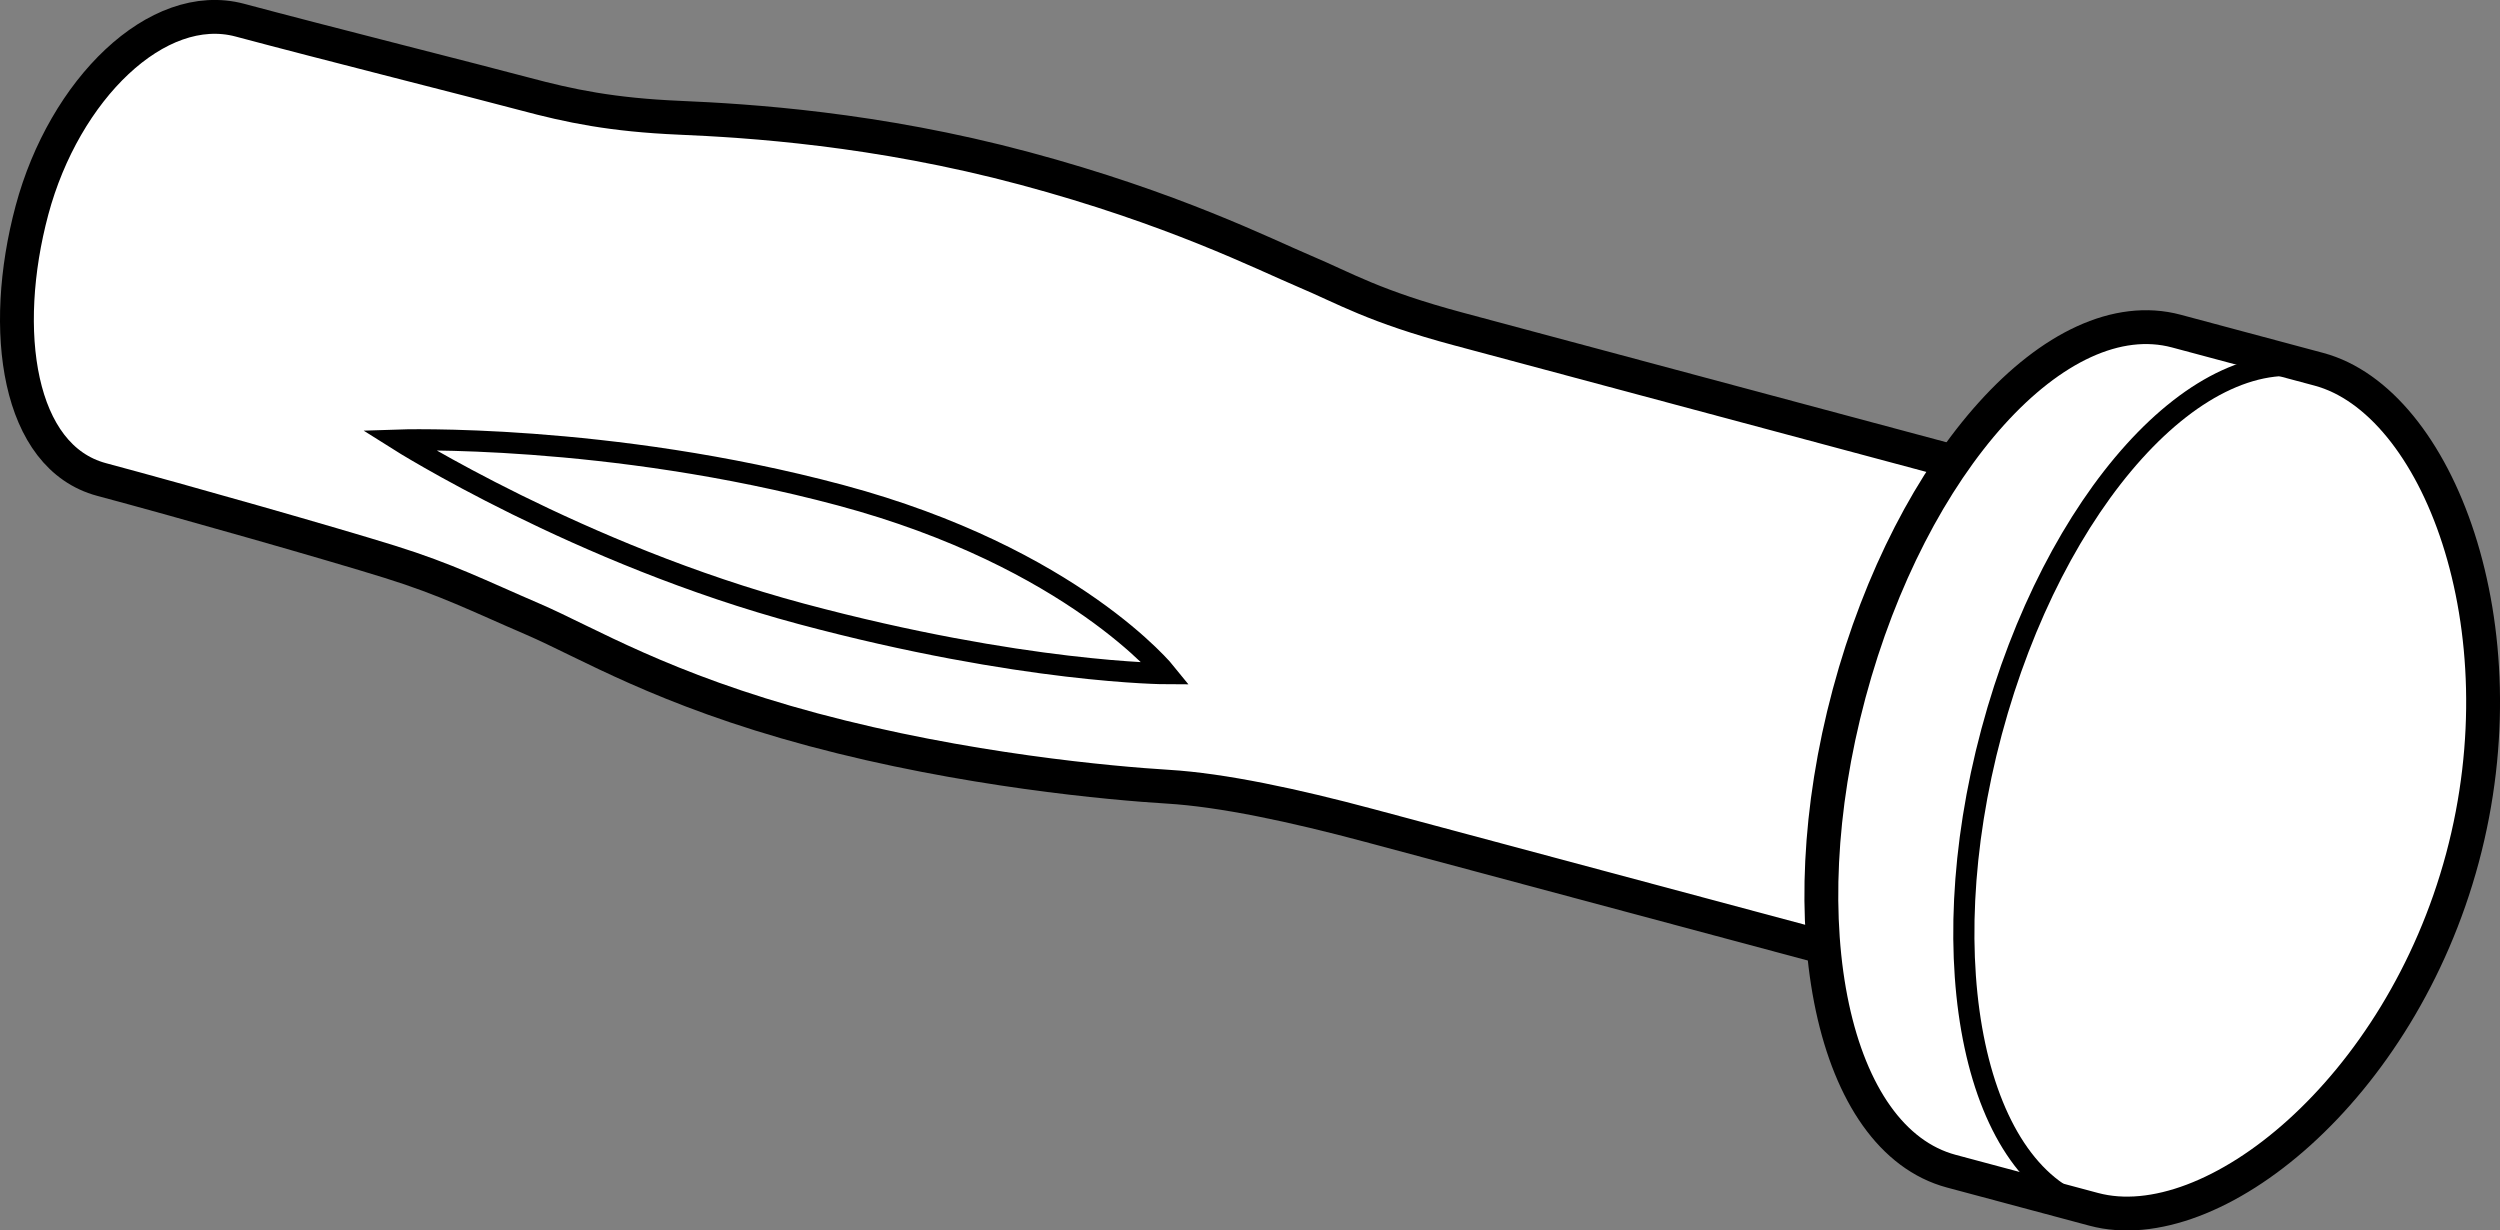
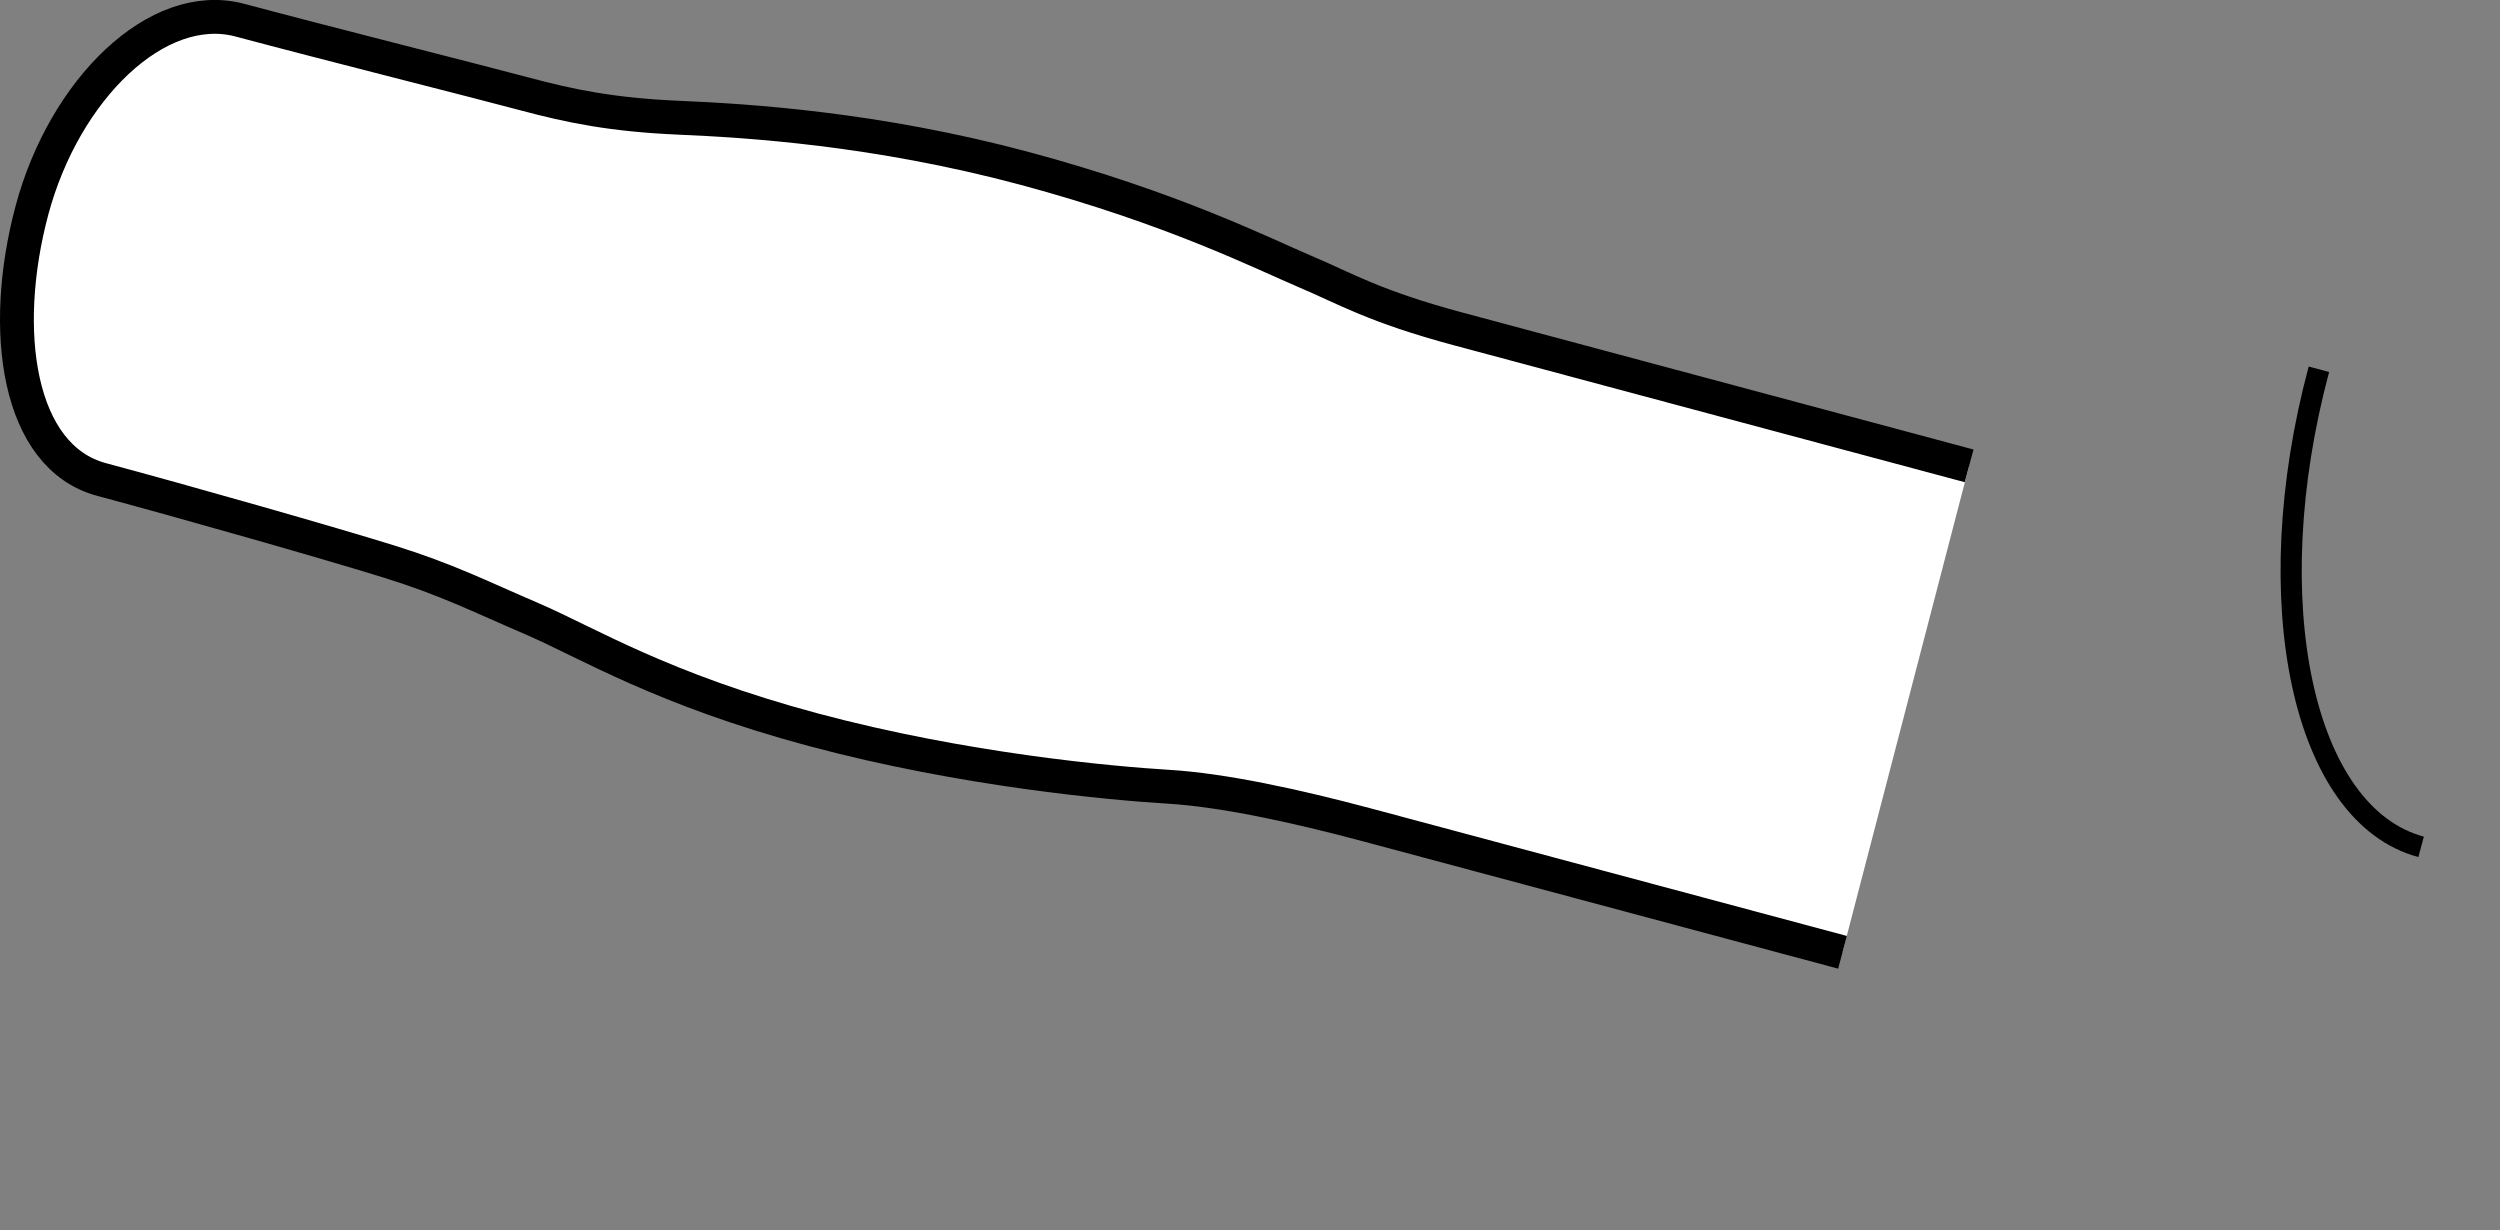
<svg xmlns="http://www.w3.org/2000/svg" version="1.1" id="Layer_1" x="0px" y="0px" width="59.096px" height="29.086px" viewBox="0 0 59.096 29.086" enable-background="new 0 0 59.096 29.086" xml:space="preserve">
  <rect x="0" y="0" width="59.096" height="29.086" fill="#808080" stroke="none" />
  <g id="Image_00000147177931167054154500000011856143690534311821_">
    <g>
      <path fill="#FFFFFF" stroke="#000000" stroke-width="0.8" stroke-miterlimit="10" d="M46.547,11.012    c0,0-10.053-2.694-12.064-3.233c-2.011-0.539-2.677-0.957-3.645-1.366c-0.968-0.409-3.103-1.49-6.621-2.433    c-3.519-0.943-6.552-1.127-8.15-1.196c-1.598-0.069-2.59-0.275-3.679-0.567s-4.762-1.216-6.717-1.74    C3.716-0.045,1.519,2.12,0.756,4.968c-0.763,2.849-0.337,5.836,1.646,6.367    c1.983,0.531,5.458,1.522,6.812,1.945c1.353,0.422,2.09,0.8,3.378,1.354c1.288,0.555,3.058,1.657,6.632,2.615    s7.083,1.269,8.379,1.347c1.296,0.078,2.994,0.443,4.753,0.914c1.759,0.471,11.198,3.001,11.198,3.001" />
-       <path fill="none" stroke="#000000" stroke-width="0.5" d="M9.416,10.402c0,0,4.954-0.169,10.455,1.305    s7.699,4.218,7.699,4.218s-3.38-0.008-8.63-1.415C13.691,13.104,9.416,10.402,9.416,10.402z" />
      <g>
        <g>
-           <path fill="#FFFFFF" stroke="#000000" stroke-width="0.8" stroke-miterlimit="10" d="M54.815,8.729      c2.804,0.751,4.863,6.068,3.394,11.551c-1.469,5.484-5.911,9.058-8.715,8.307l-3.368-0.902      c-2.804-0.751-3.886-5.806-2.416-11.289s4.933-9.32,7.737-8.569L54.815,8.729z" />
-           <path fill="none" stroke="#000000" stroke-width="0.5" d="M54.815,8.729c-2.804-0.751-6.268,3.085-7.737,8.569      c-1.469,5.484-0.388,10.538,2.416,11.289" />
+           <path fill="none" stroke="#000000" stroke-width="0.5" d="M54.815,8.729c-1.469,5.484-0.388,10.538,2.416,11.289" />
        </g>
      </g>
    </g>
  </g>
</svg>